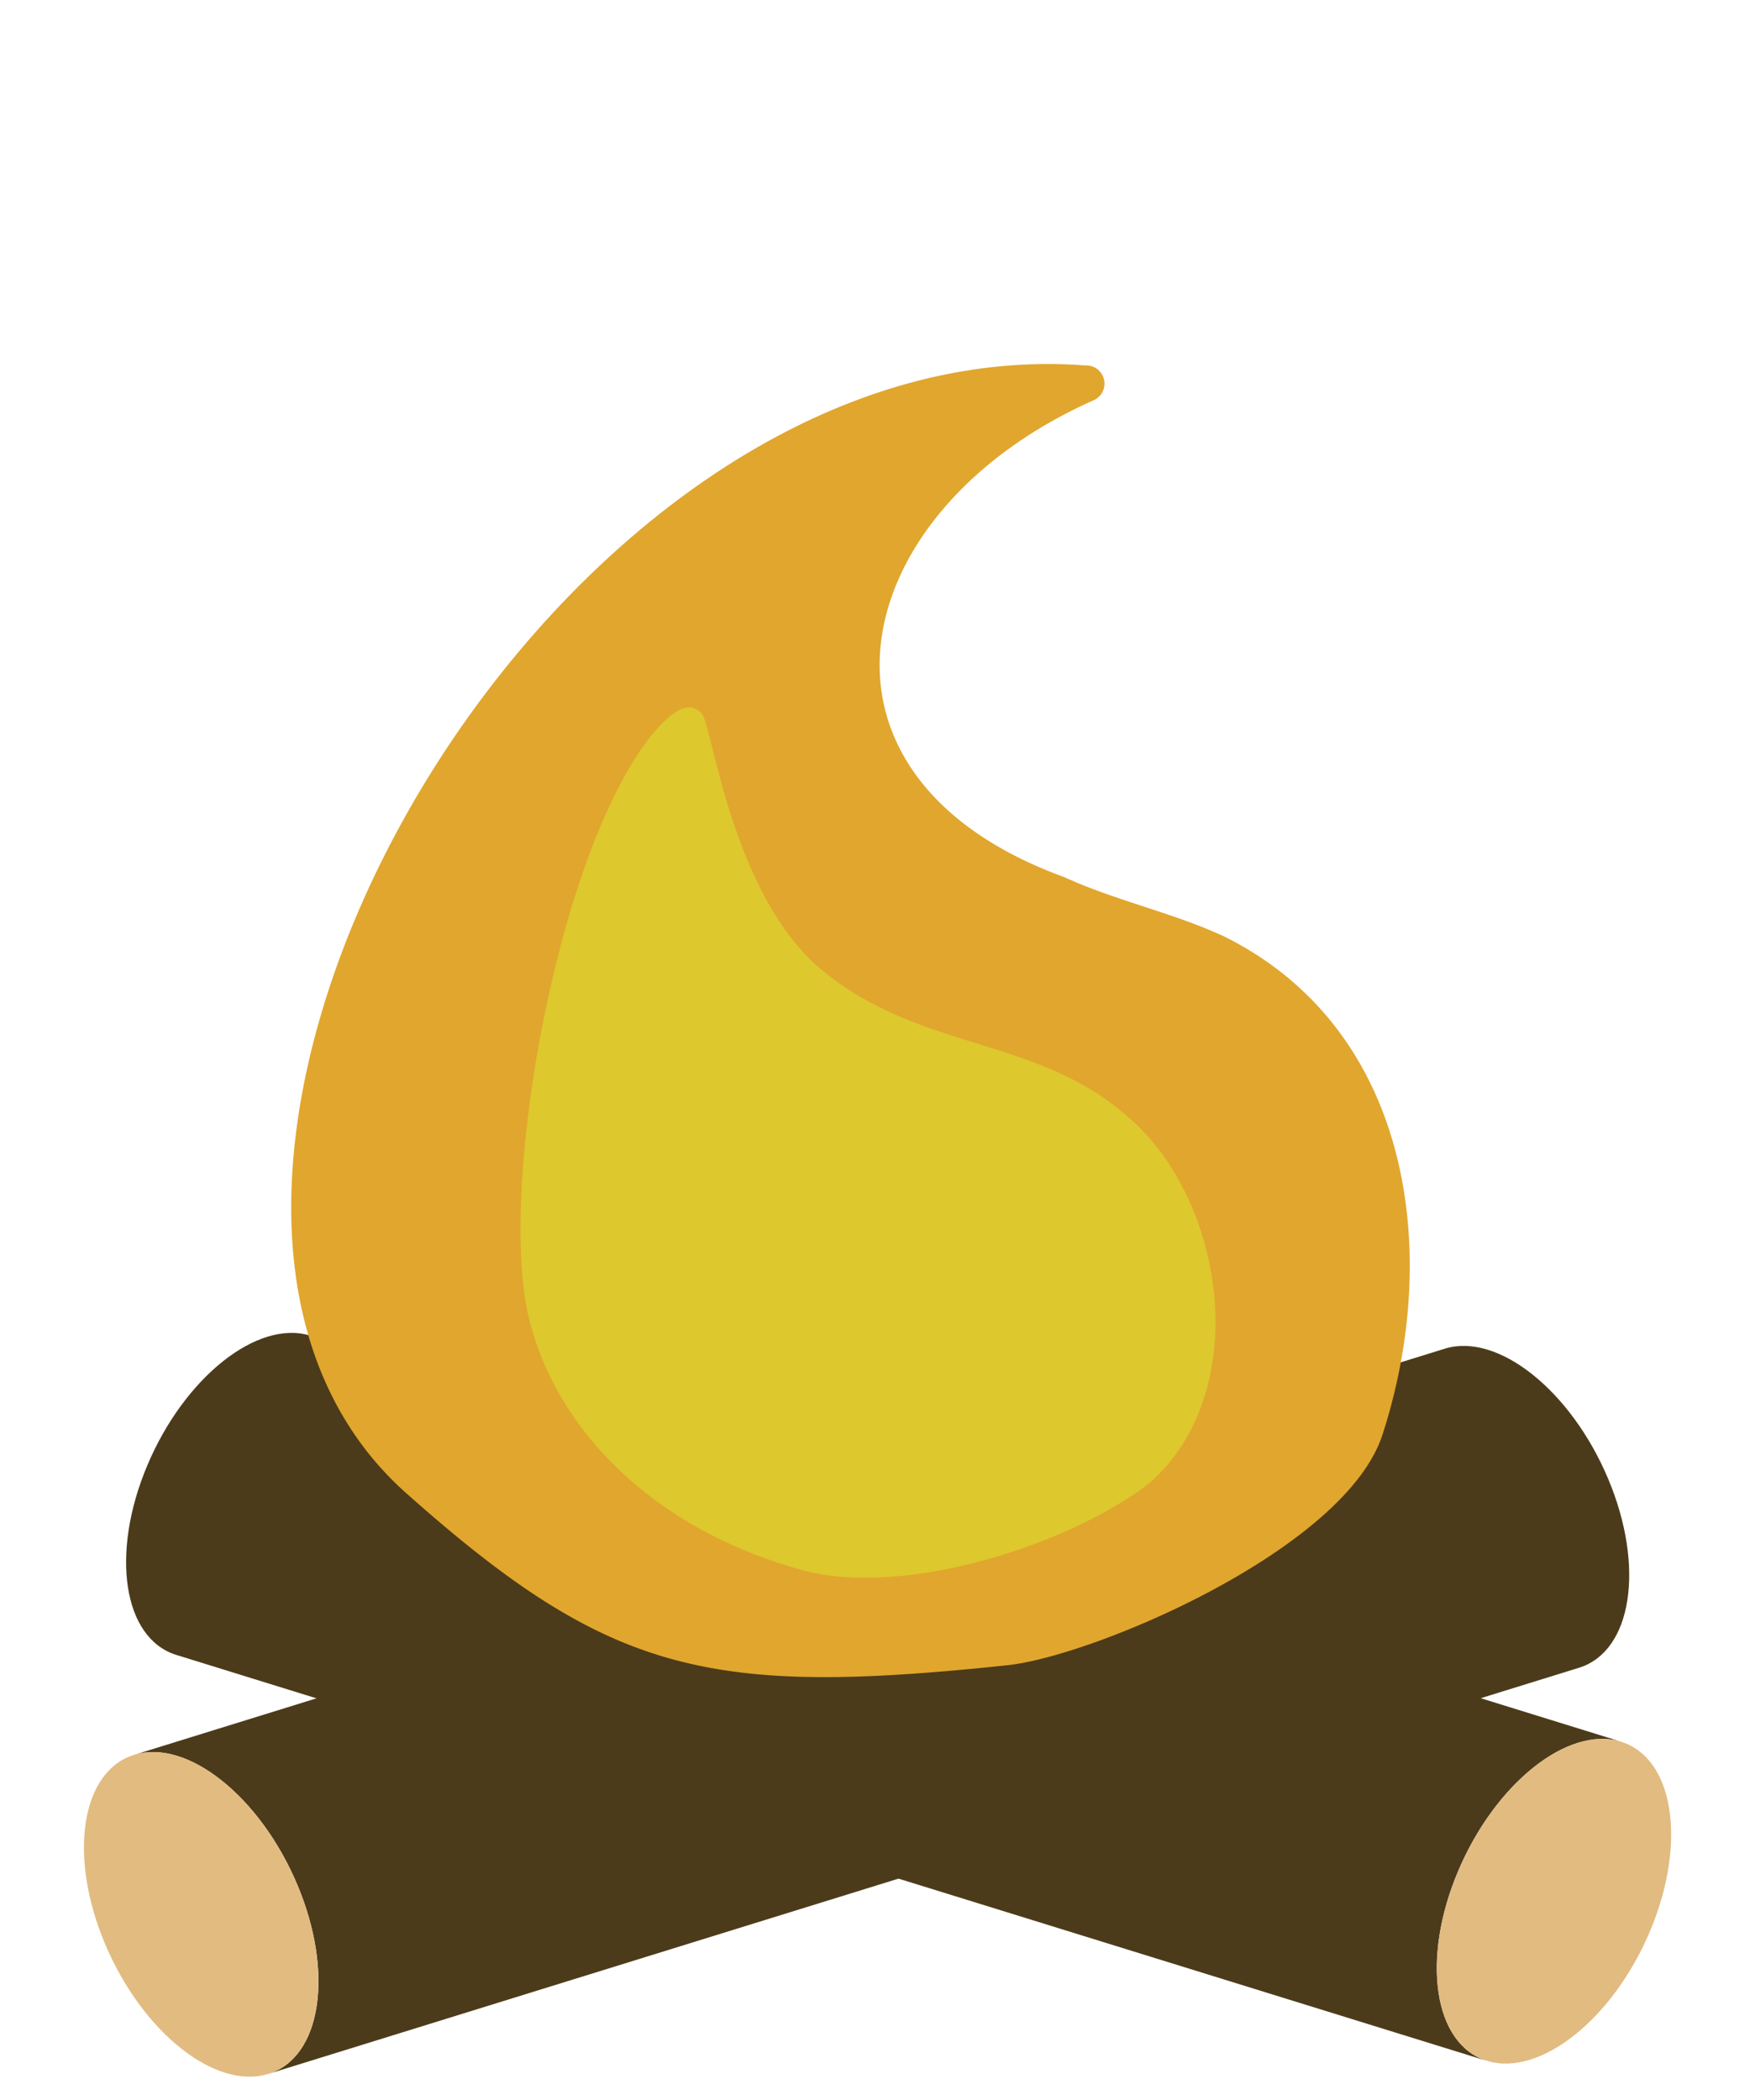
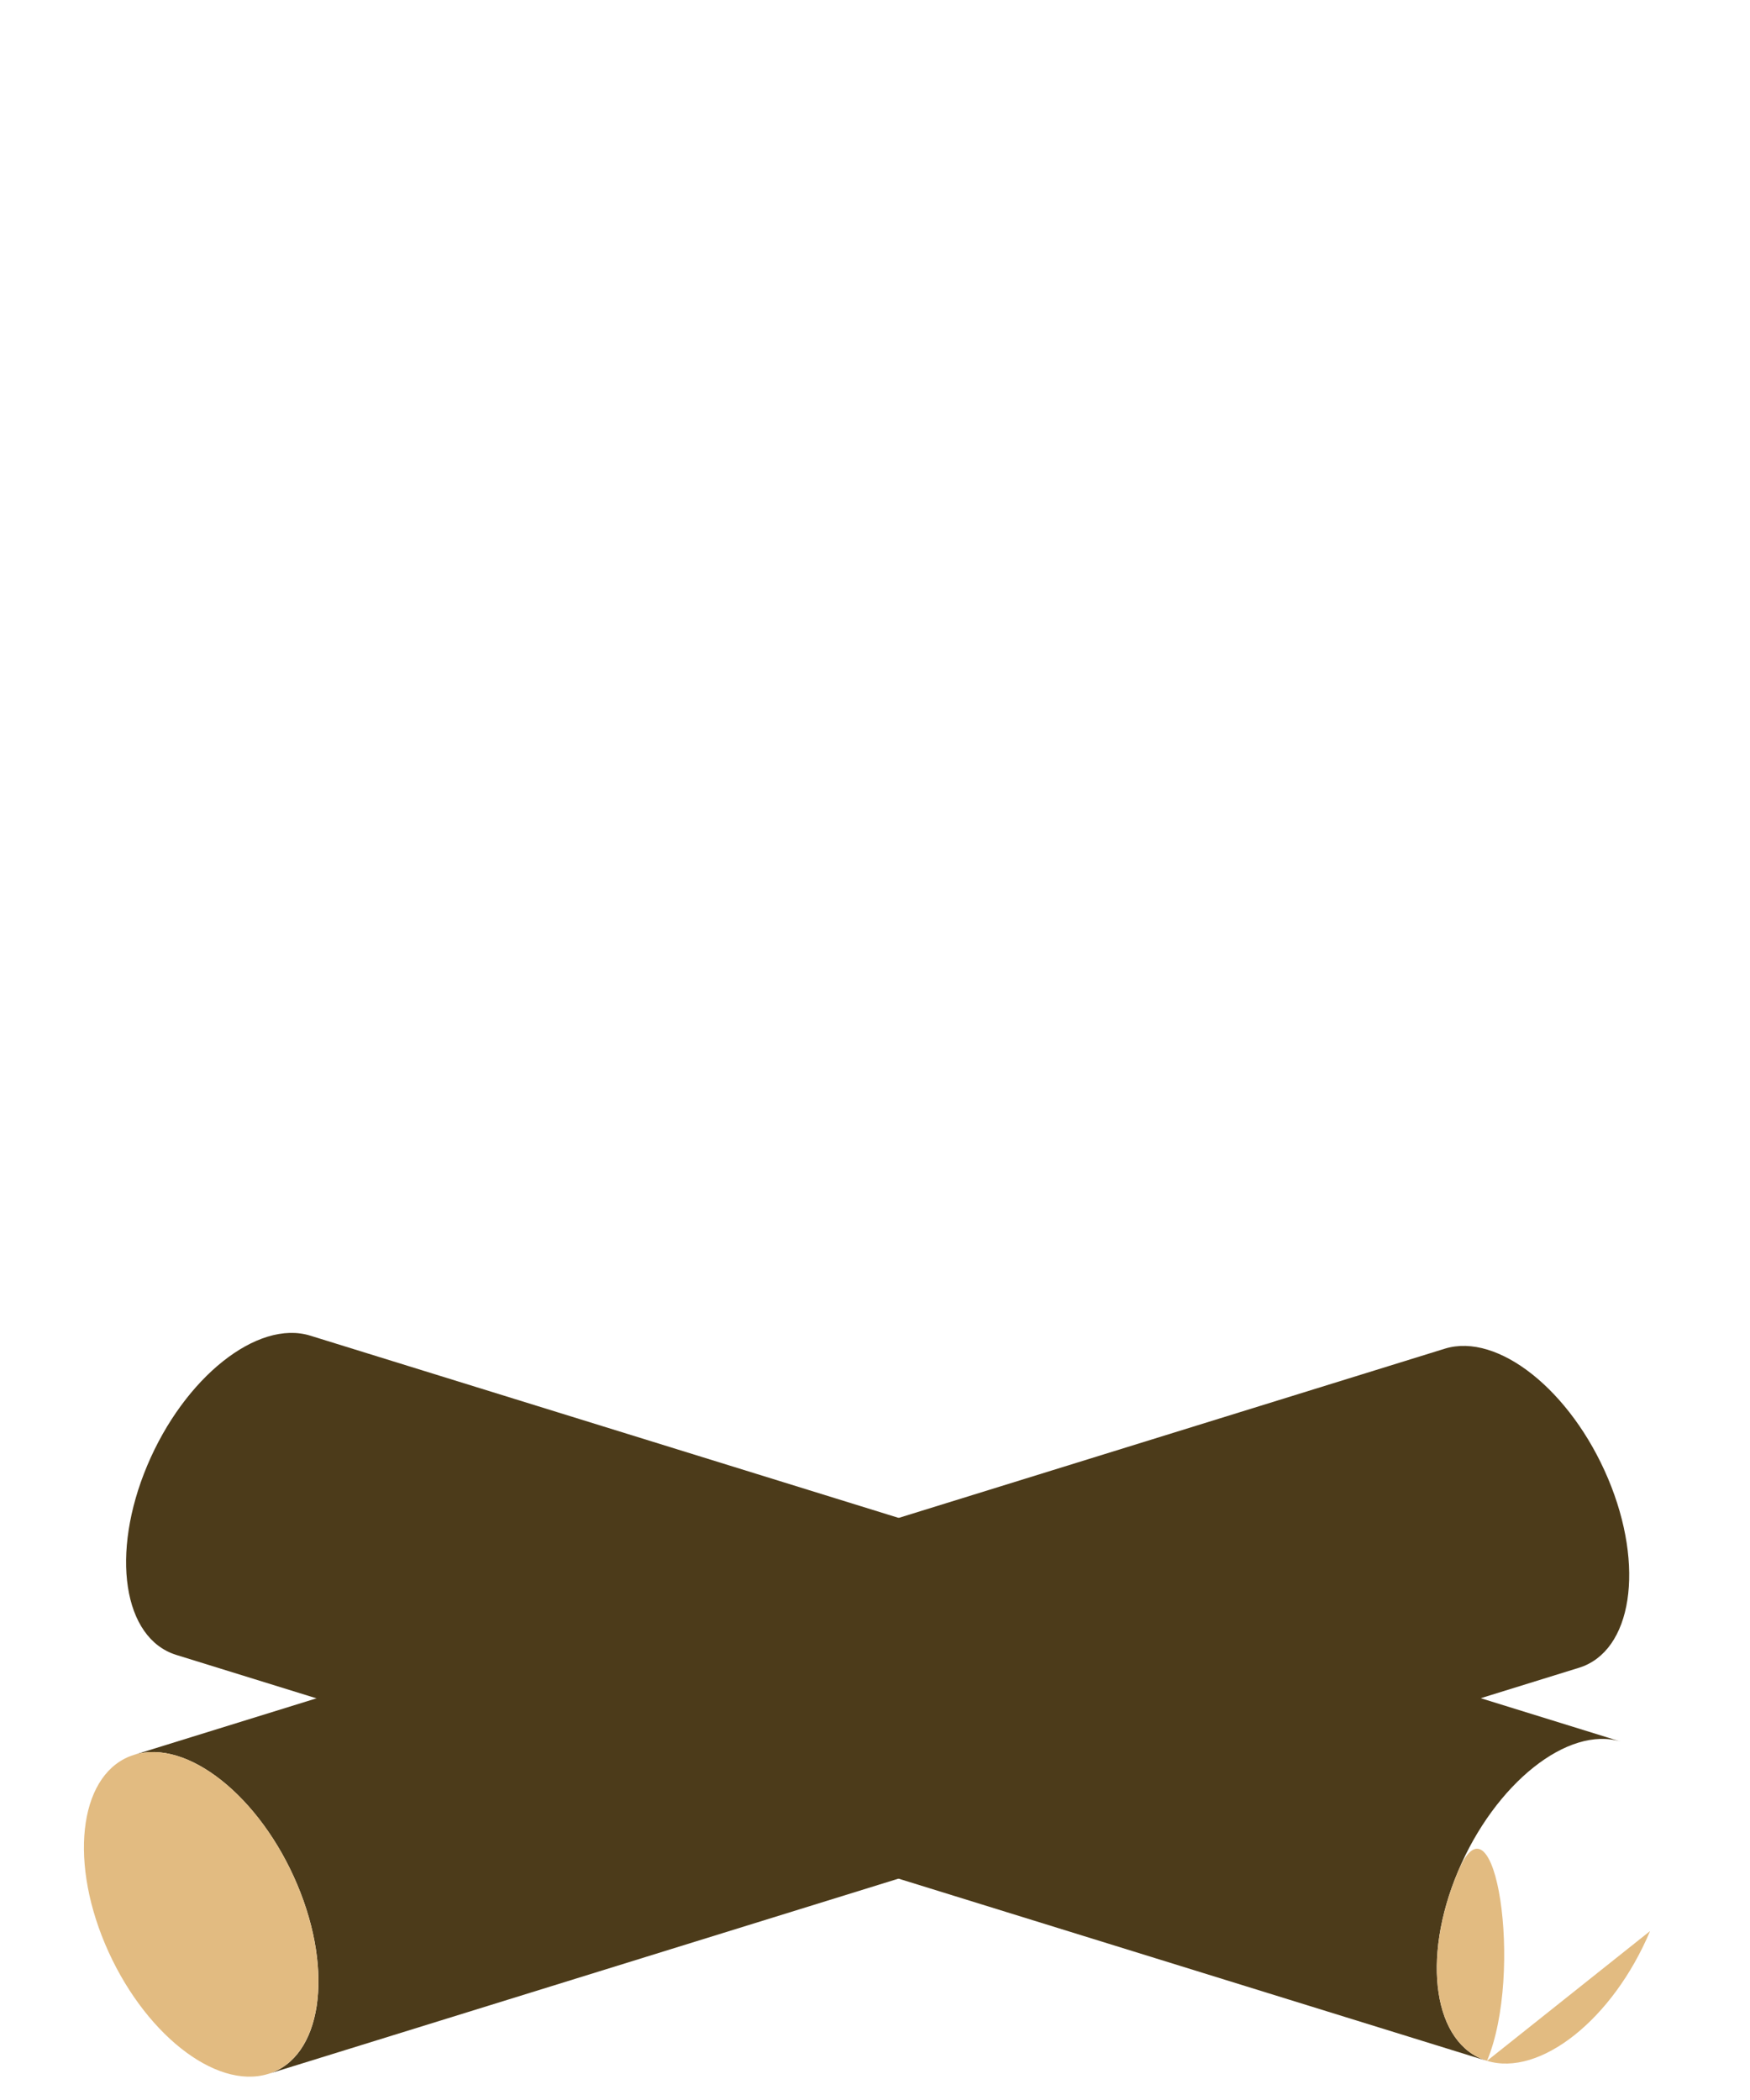
<svg xmlns="http://www.w3.org/2000/svg" width="125" height="150" viewBox="0 0 125 150">
  <g id="Group_80" data-name="Group 80" transform="translate(-7679 3436)">
    <g id="Group_79" data-name="Group 79" transform="translate(7685 -3410)">
      <path id="Path_711" data-name="Path 711" d="M103.866,39.562,10.25,68.572c3.792-1.171,4.715-7.228,2.061-13.523S4.451,44.611.664,45.781l93.617-29.01c3.787-1.171,9,2.978,11.657,9.273s1.721,12.342-2.071,13.518" transform="translate(2.921 53.563)" fill="#4c3b1a" />
      <path id="Path_712" data-name="Path 712" d="M13.164,44.94c-3.787,1.176-9-2.978-11.657-9.273S-.214,23.325,3.578,22.149s9,2.972,11.652,9.267,1.726,12.347-2.066,13.523" transform="translate(0.001 77.195)" fill="#e2bb81" />
      <path id="Path_713" data-name="Path 713" d="M107.341,45.6c-3.787-1.176-9,2.978-11.651,9.273S93.964,67.219,97.756,68.4l-93.622-29C.342,38.215-.581,32.168,2.068,25.873S9.938,15.424,13.72,16.6Z" transform="translate(2.45 52.806)" fill="#4c3b1a" />
-       <path id="Path_714" data-name="Path 714" d="M33.146,35.5c-2.649,6.3-7.87,10.438-11.657,9.267s-4.715-7.223-2.061-13.518S27.288,20.8,31.075,21.977s4.715,7.228,2.071,13.523" transform="translate(78.716 76.433)" fill="#e2bb81" />
-       <path id="Path_715" data-name="Path 715" d="M69.425,44.48c-3.684-1.715-7.751-2.557-11.447-4.251-19.915-7.239-15.724-26.14,2.05-34.054a1.3,1.3,0,0,0-.572-2.5C20.963.738-13.554,62.421,10.962,84.23,25.456,97.122,32.518,98.772,53.884,96.518c6.2-.653,24.128-8.264,26.8-16.452,4.207-12.908,2.136-28.9-11.263-35.586" transform="translate(12.058 -3.571)" fill="#e1a62d" />
-       <path id="Path_716" data-name="Path 716" d="M49.5,37.66c-6.581-6.117-15.088-4.866-22.224-10.81C20.891,21.526,19.483,9.481,18.755,8.6c-1.122-1.37-2.762.512-3.587,1.467C8.452,18.4,4.255,41.905,6.3,51.426c1.91,8.318,9.041,15.454,19.743,18.356,7.358,1.91,19.106-1.915,24.722-6.3,7.25-6.489,5.394-19.694-1.181-25.752Z" transform="translate(25.399 16.41)" fill="#ddc82d" />
+       <path id="Path_714" data-name="Path 714" d="M33.146,35.5c-2.649,6.3-7.87,10.438-11.657,9.267s-4.715-7.223-2.061-13.518s4.715,7.228,2.071,13.523" transform="translate(78.716 76.433)" fill="#e2bb81" />
    </g>
    <rect id="Rectangle_70" data-name="Rectangle 70" width="125" height="150" transform="translate(7679 -3436)" fill="none" />
  </g>
</svg>